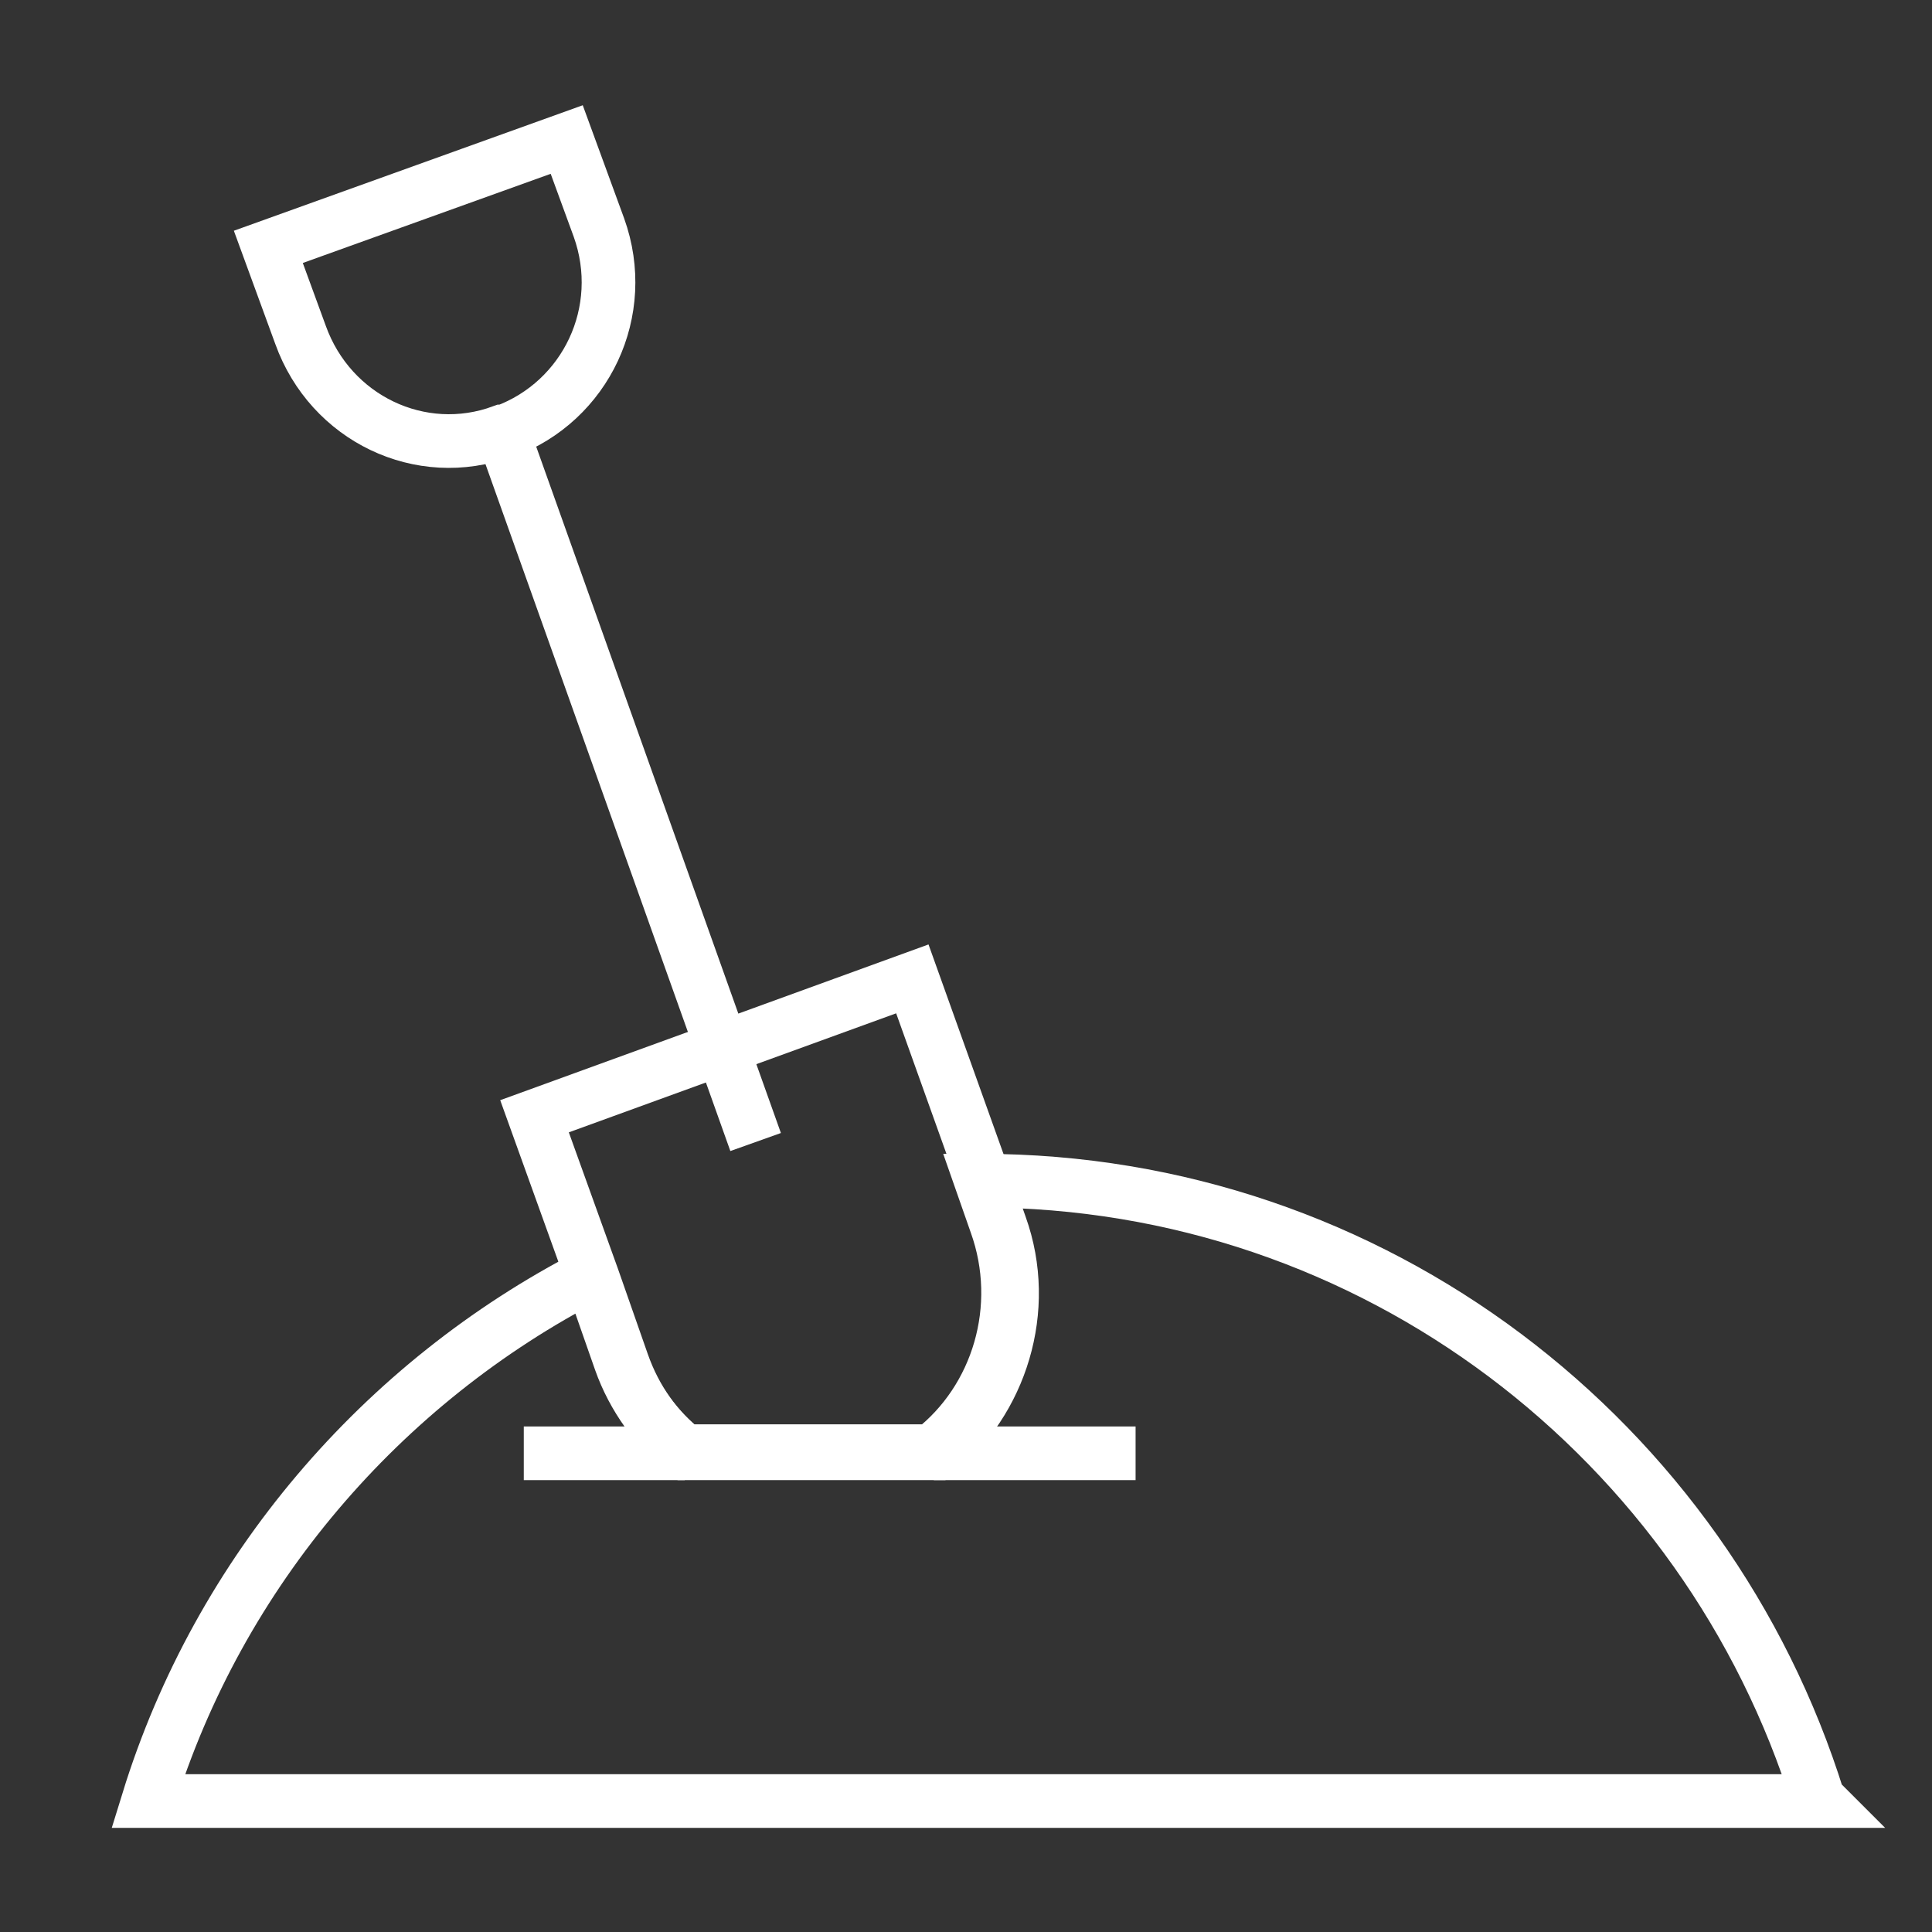
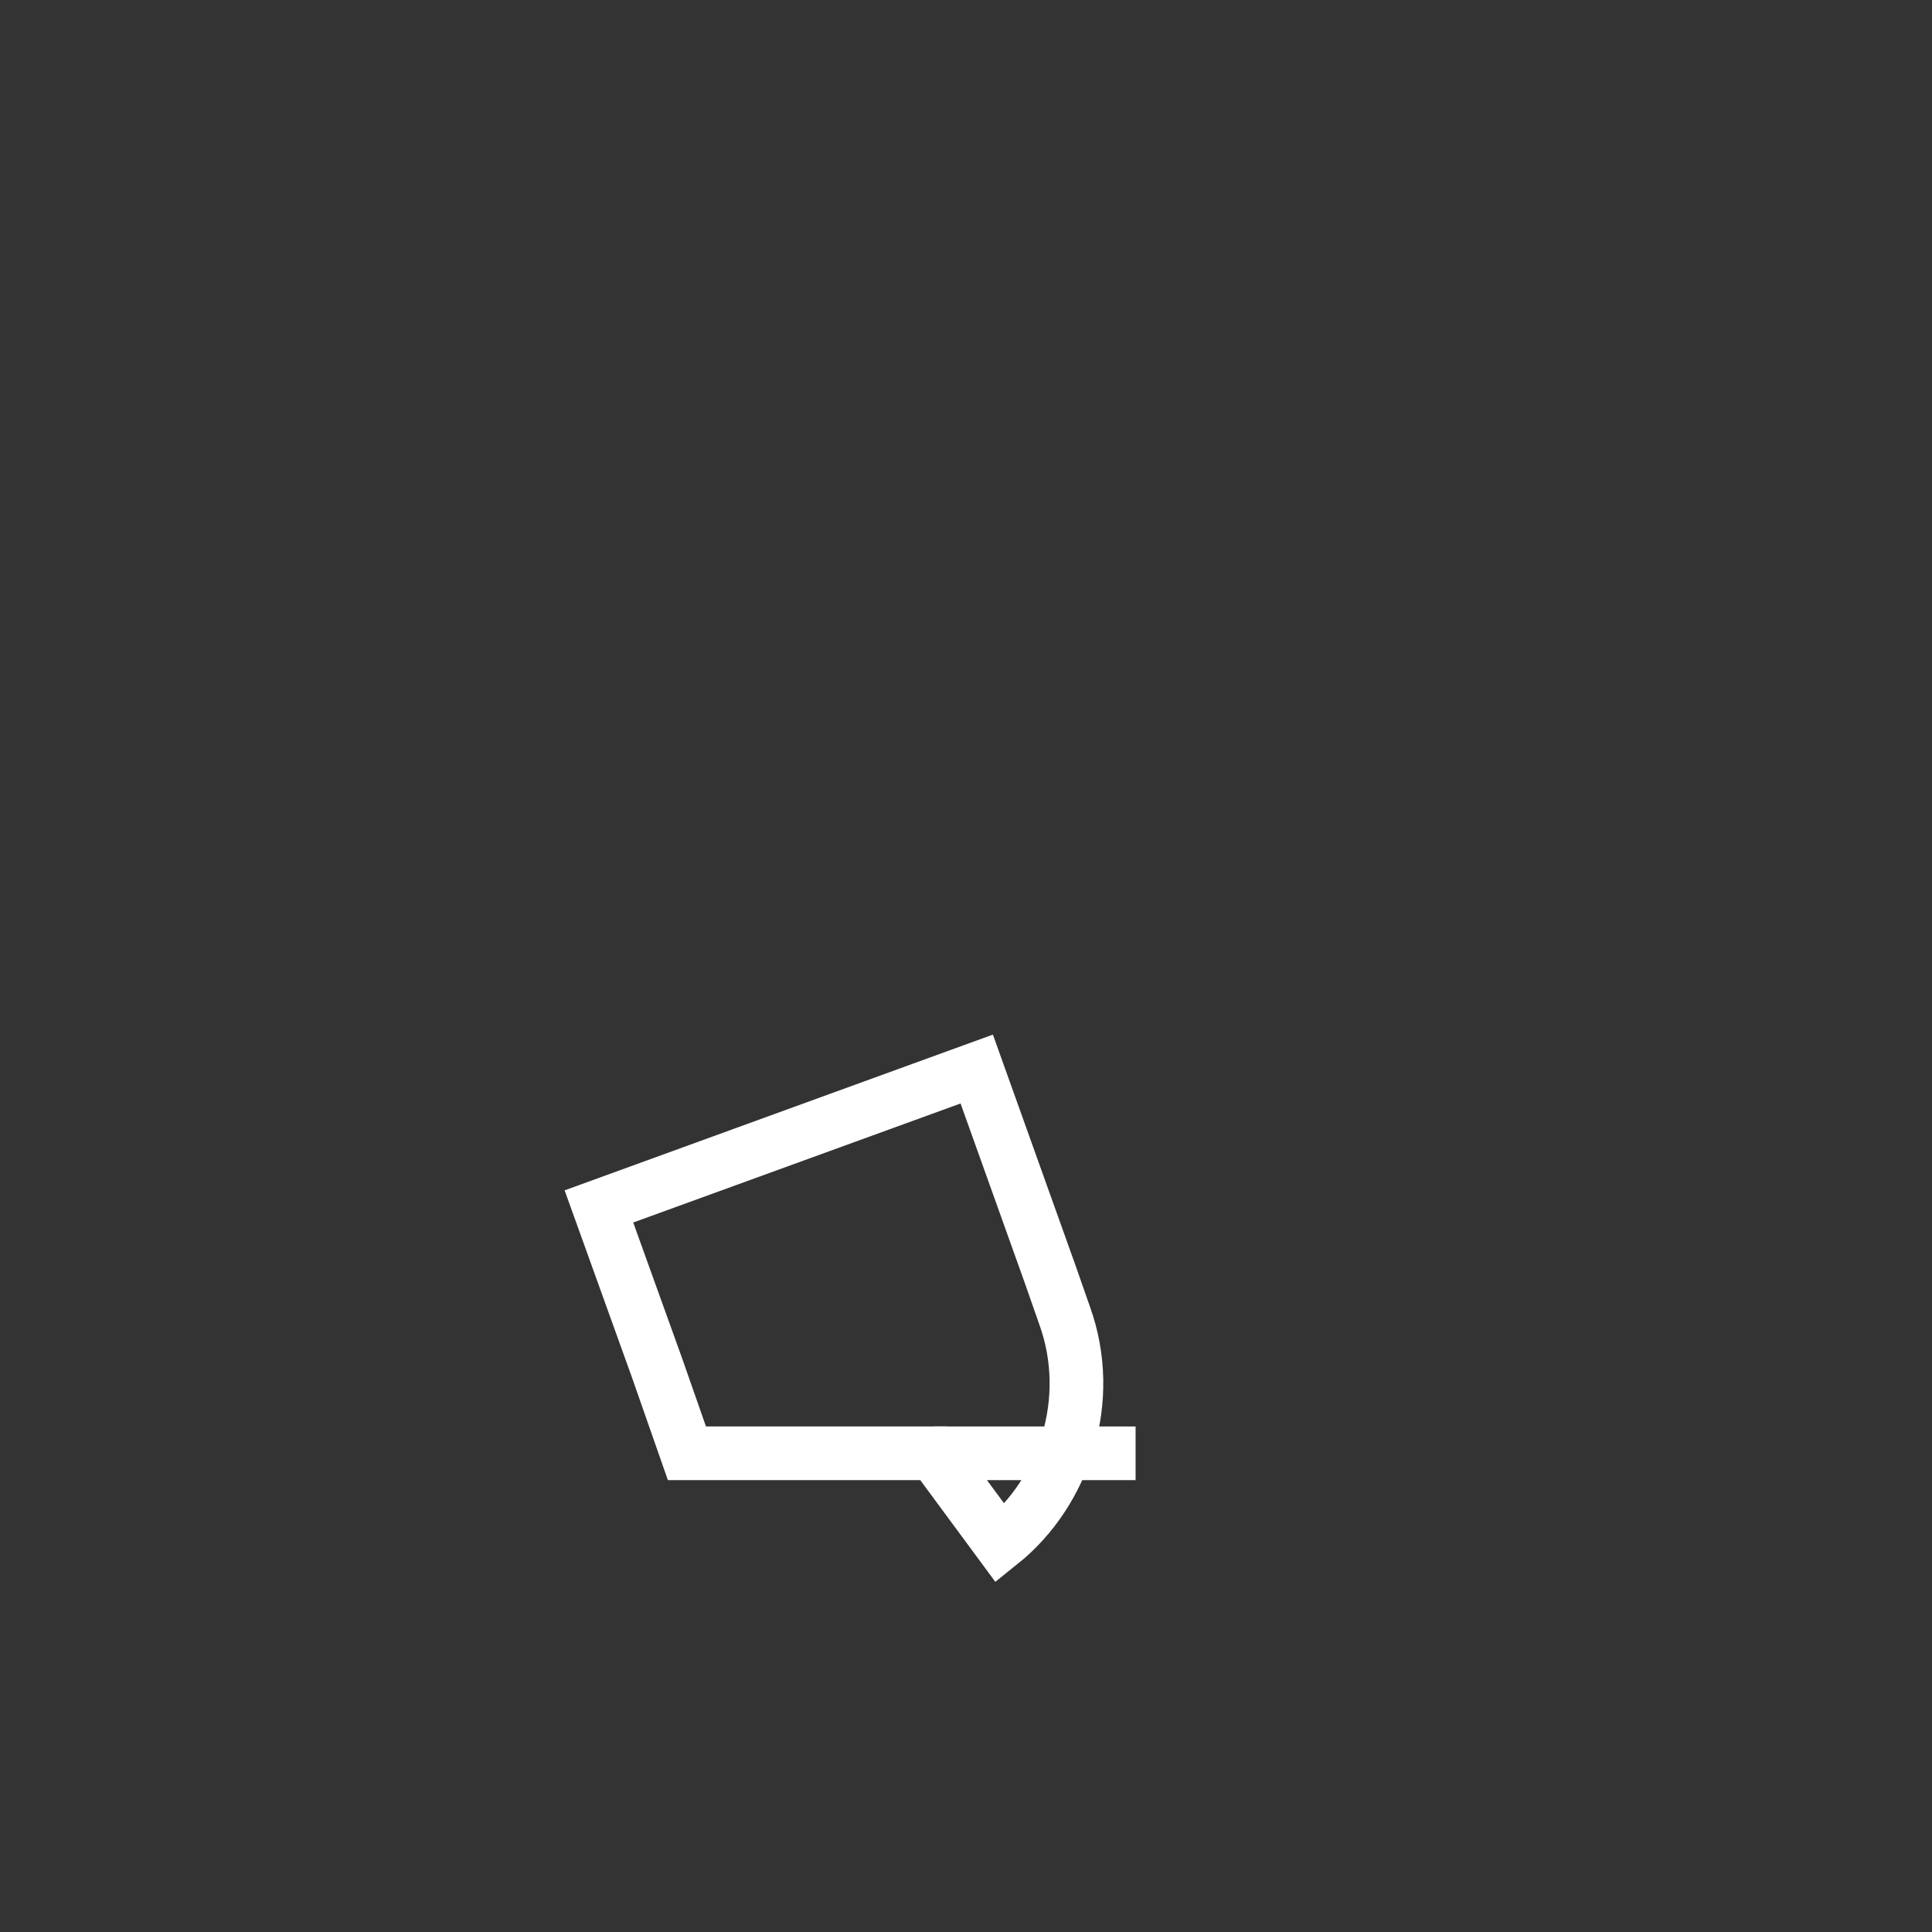
<svg xmlns="http://www.w3.org/2000/svg" version="1.1" viewBox="0 0 90 90">
  <rect x="0" y="0" width="90" height="90" fill="#333333" stroke="none" />
  <defs>
    <style> .cls-1 { fill: none; stroke: #fff; stroke-miterlimit: 10; stroke-width: 2.5px; } </style>
  </defs>
  <g>
    <g id="Layer_1">
      <g>
-         <path class="cls-1" d="M84.8,83.9H6.9c3.3-10.7,10.9-19.5,20.6-24.5l1.4,4c.6,1.7,1.7,3.2,3,4.2h11.5c3.1-2.4,4.4-6.7,3-10.6l-.7-2h0c18.3,0,33.8,12.1,39,28.8h0Z" />
-         <path class="cls-1" d="M43.5,67.7h-11.5c-1.4-1.1-2.4-2.5-3-4.2l-1.4-4-2.7-7.5,8.8-3.2,8.8-3.2,3.4,9.5.7,2c1.4,3.9,0,8.2-3,10.6h0Z" />
-         <path class="cls-1" d="M23.4,20.1c-3.8,1.4-8-.6-9.4-4.5l-1.5-4.1,13.9-5,1.5,4.1c1.4,3.9-.6,8.1-4.4,9.5h0Z" />
-         <path class="cls-1" d="M23.4,20.1l11.8,33.1" />
+         <path class="cls-1" d="M43.5,67.7h-11.5l-1.4-4-2.7-7.5,8.8-3.2,8.8-3.2,3.4,9.5.7,2c1.4,3.9,0,8.2-3,10.6h0Z" />
        <path class="cls-1" d="M52.9,67.7h-9.4" />
-         <path class="cls-1" d="M31.9,67.7h-7.5" />
      </g>
    </g>
  </g>
</svg>